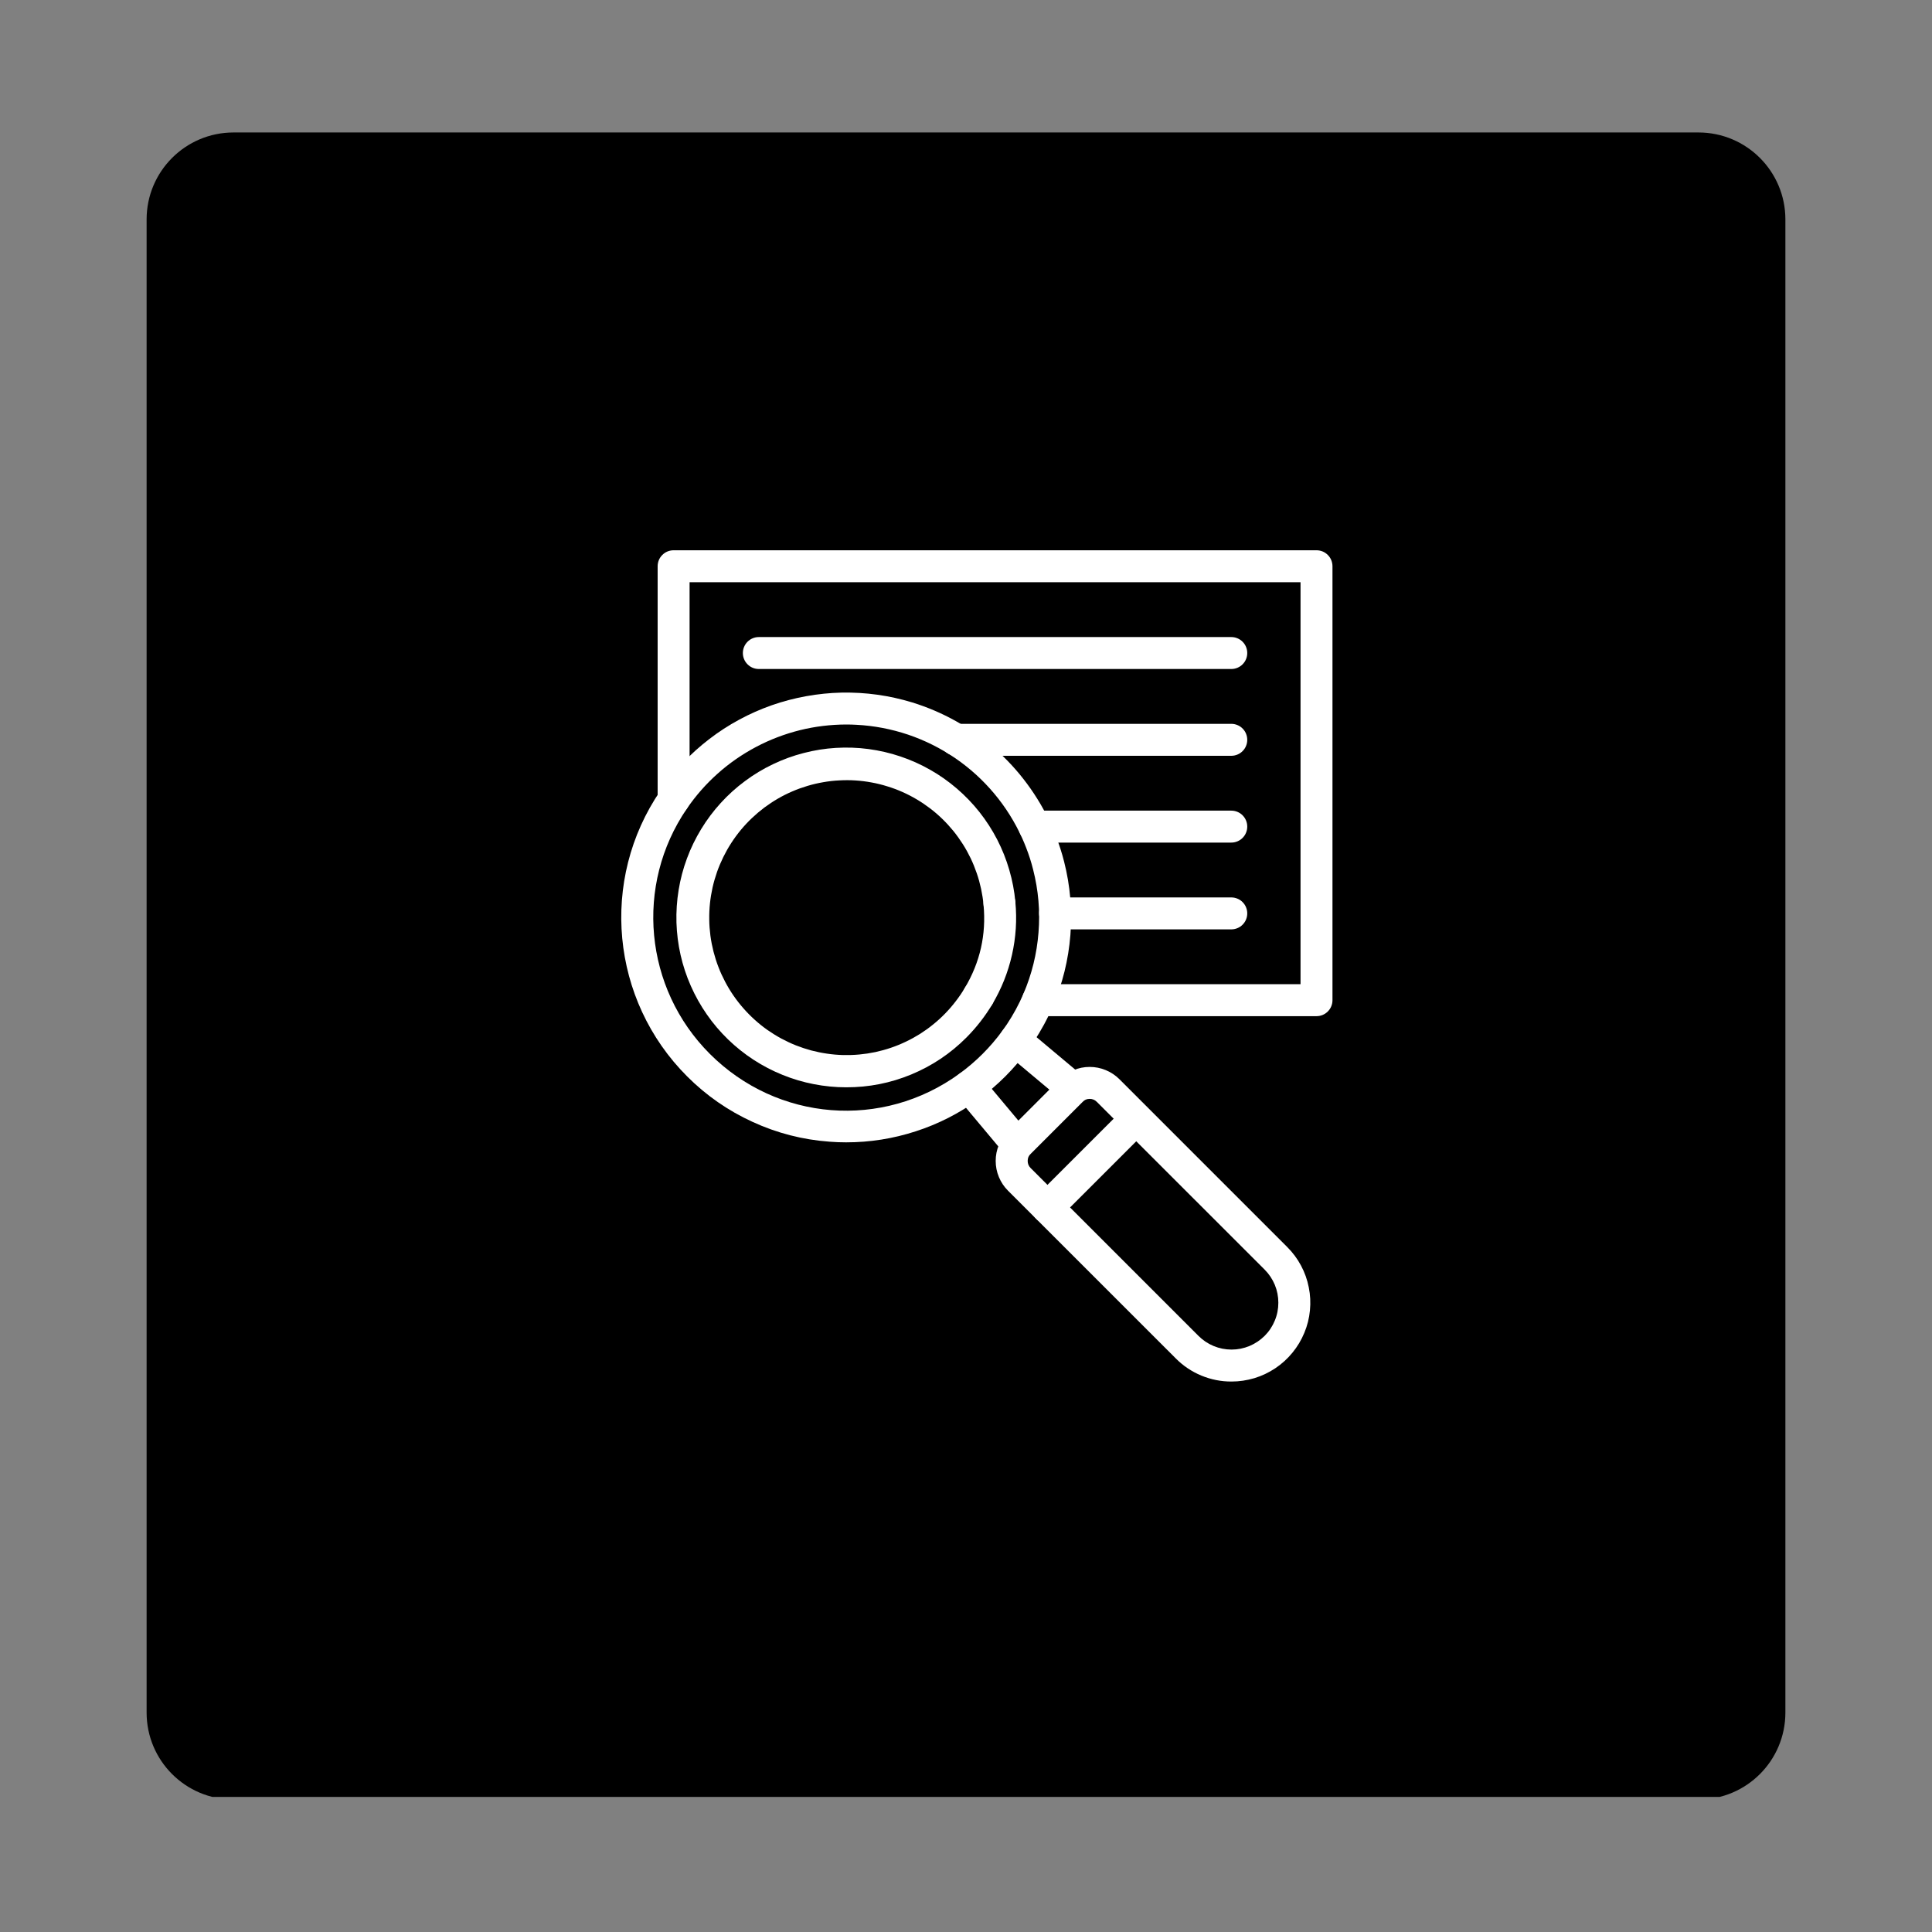
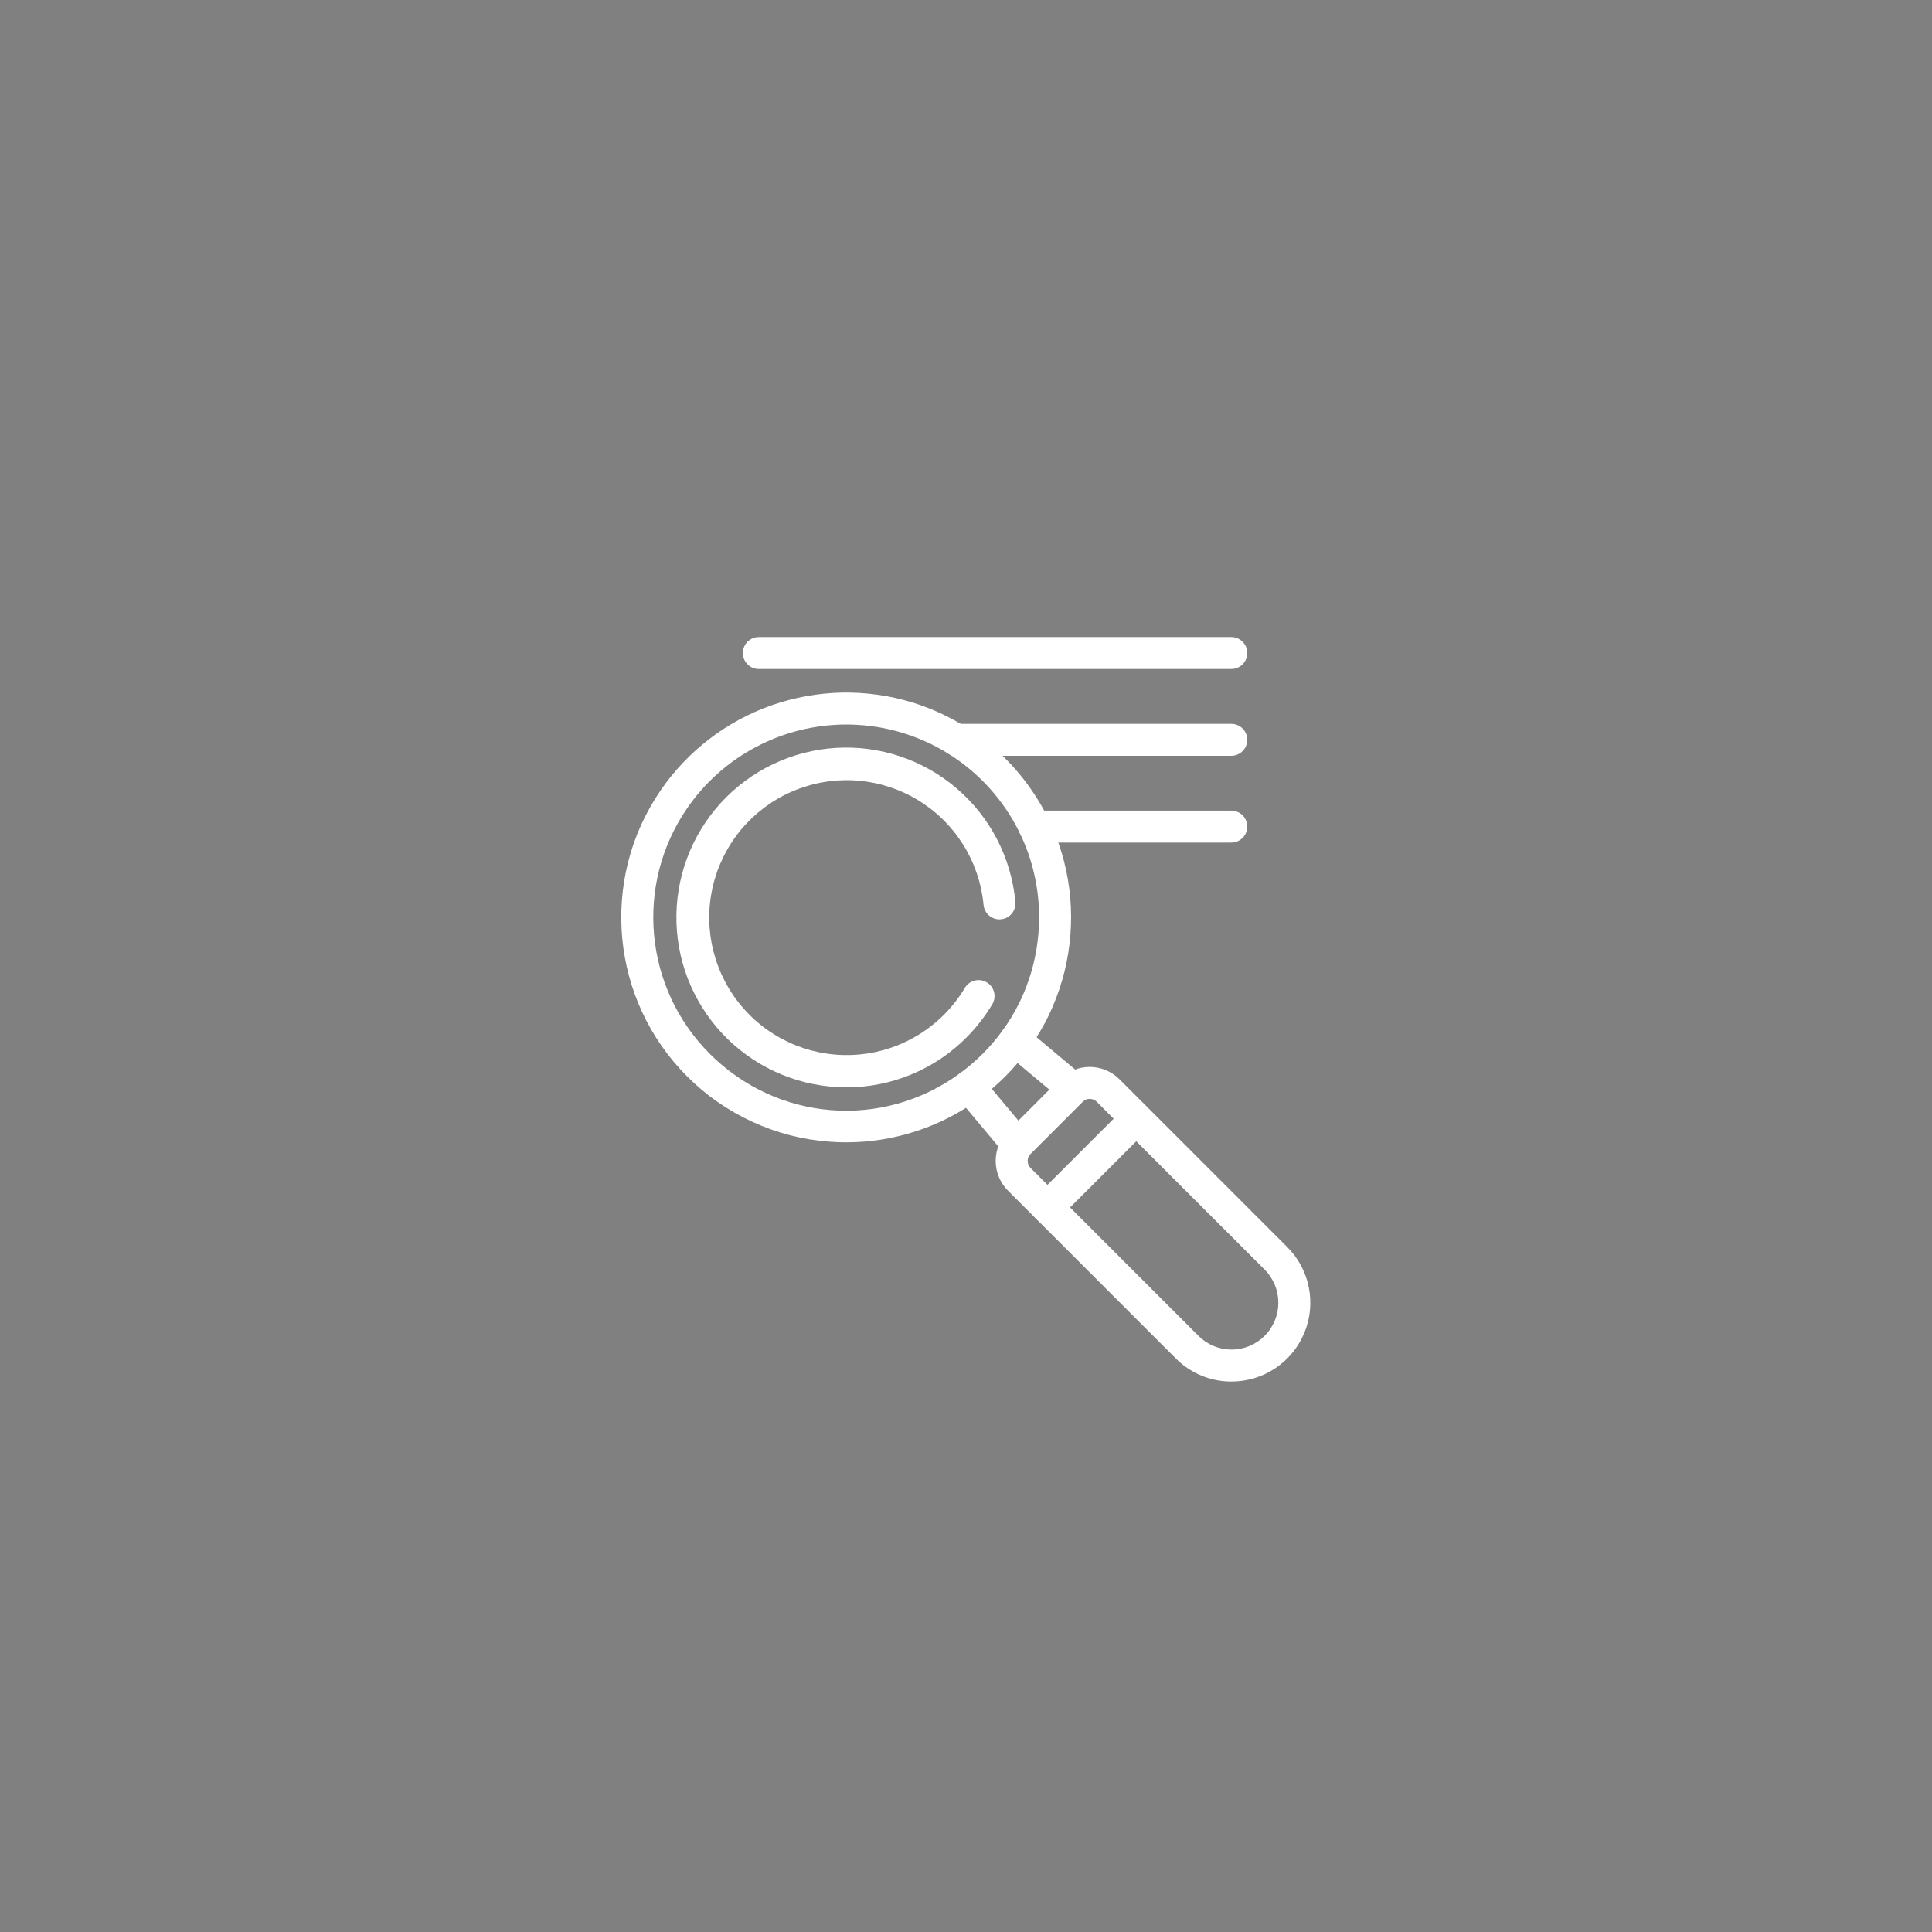
<svg xmlns="http://www.w3.org/2000/svg" width="200" zoomAndPan="magnify" viewBox="0 0 150 150" height="200" preserveAspectRatio="xMidYMid meet" version="1.0">
  <rect x="0" y="0" width="150" height="150" fill="#808080" stroke="none" />
  <defs>
    <clipPath id="85b5ee2b79">
      <path d="M 11.383 10.285 L 138.617 10.285 L 138.617 140 L 11.383 140 Z M 11.383 10.285 " clip-rule="nonzero" />
    </clipPath>
    <clipPath id="87cf42dd0c">
      <path d="M 18.133 10.285 L 131.867 10.285 C 135.598 10.285 138.617 13.309 138.617 17.035 L 138.617 132.965 C 138.617 136.691 135.598 139.715 131.867 139.715 L 18.133 139.715 C 14.402 139.715 11.383 136.691 11.383 132.965 L 11.383 17.035 C 11.383 13.309 14.402 10.285 18.133 10.285 Z M 18.133 10.285 " clip-rule="nonzero" />
    </clipPath>
    <clipPath id="612cf9a05f">
      <path d="M 77 82 L 102 82 L 102 107.223 L 77 107.223 Z M 77 82 " clip-rule="nonzero" />
    </clipPath>
    <clipPath id="259f1ea0b6">
-       <path d="M 51 42.723 L 103.516 42.723 L 103.516 79 L 51 79 Z M 51 42.723 " clip-rule="nonzero" />
-     </clipPath>
+       </clipPath>
  </defs>
  <g clip-path="url(#85b5ee2b79)">
    <g clip-path="url(#87cf42dd0c)">
-       <path fill="#000000" d="M 11.383 10.285 L 138.617 10.285 L 138.617 139.512 L 11.383 139.512 Z M 11.383 10.285 " fill-opacity="1" fill-rule="nonzero" />
-     </g>
+       </g>
  </g>
-   <path fill="#ffffff" d="M 75.973 78.57 C 75.492 78.57 75.137 78.363 74.898 77.945 C 74.66 77.527 74.664 77.113 74.91 76.699 C 76.094 74.711 76.578 72.562 76.363 70.258 C 76.348 70.094 76.363 69.934 76.41 69.773 C 76.461 69.617 76.539 69.477 76.641 69.348 C 76.746 69.223 76.875 69.121 77.02 69.043 C 77.164 68.969 77.32 68.922 77.484 68.906 C 77.648 68.891 77.809 68.906 77.965 68.957 C 78.121 69.004 78.266 69.082 78.391 69.188 C 78.516 69.293 78.617 69.418 78.695 69.562 C 78.773 69.707 78.816 69.863 78.832 70.027 C 78.965 71.41 78.875 72.781 78.57 74.137 C 78.262 75.496 77.754 76.77 77.043 77.965 C 76.801 78.371 76.445 78.574 75.973 78.57 Z M 75.973 78.57 " fill-opacity="1" fill-rule="nonzero" />
  <path fill="#ffffff" d="M 65.695 88.691 C 65.27 88.691 64.84 88.676 64.41 88.641 C 62.32 88.488 60.328 87.977 58.426 87.102 C 56.523 86.23 54.832 85.055 53.352 83.574 C 47.414 77.641 46.539 68.309 51.273 61.391 C 51.793 60.625 52.375 59.906 53.012 59.234 C 53.648 58.562 54.332 57.945 55.066 57.383 C 55.801 56.816 56.574 56.316 57.391 55.875 C 58.203 55.434 59.047 55.062 59.922 54.754 C 60.797 54.449 61.688 54.215 62.598 54.051 C 63.508 53.887 64.43 53.793 65.355 53.773 C 66.277 53.758 67.199 53.809 68.117 53.938 C 69.035 54.066 69.934 54.266 70.82 54.535 C 72.008 54.902 73.141 55.387 74.223 55.992 C 75.305 56.598 76.312 57.312 77.242 58.133 C 78.176 58.953 79.008 59.859 79.746 60.859 C 80.484 61.855 81.109 62.918 81.621 64.051 C 81.746 64.324 81.867 64.613 81.977 64.898 C 82.23 65.555 82.445 66.219 82.617 66.898 C 83.094 68.77 83.254 70.668 83.105 72.594 C 82.953 74.52 82.496 76.371 81.734 78.145 C 81.324 79.109 80.824 80.023 80.246 80.895 C 80.121 81.082 79.984 81.277 79.848 81.465 L 79.828 81.492 C 78.742 82.984 77.453 84.27 75.965 85.359 C 74.473 86.441 72.848 87.27 71.094 87.836 C 69.34 88.406 67.539 88.691 65.695 88.691 Z M 65.707 56.25 C 64.488 56.254 63.285 56.398 62.102 56.691 C 60.918 56.988 59.785 57.418 58.707 57.988 C 57.629 58.559 56.633 59.246 55.723 60.059 C 54.812 60.871 54.012 61.781 53.324 62.789 C 49.266 68.723 50.016 76.727 55.109 81.82 C 60.355 87.066 68.512 87.715 74.504 83.352 C 75.773 82.422 76.875 81.324 77.805 80.055 L 77.824 80.027 C 77.949 79.859 78.066 79.688 78.18 79.52 C 78.676 78.773 79.102 77.988 79.457 77.164 C 80.109 75.641 80.5 74.055 80.629 72.402 C 80.762 70.746 80.621 69.117 80.211 67.512 C 80.066 66.93 79.883 66.359 79.664 65.801 C 79.57 65.555 79.465 65.309 79.359 65.07 C 78.793 63.816 78.07 62.664 77.188 61.609 C 76.305 60.555 75.297 59.641 74.164 58.863 C 73.027 58.09 71.809 57.48 70.508 57.039 C 69.207 56.602 67.867 56.344 66.496 56.273 C 66.23 56.258 65.969 56.25 65.707 56.25 Z M 78.828 80.766 Z M 65.699 84.418 C 64.852 84.418 64.012 84.336 63.176 84.172 C 62.344 84.012 61.535 83.77 60.746 83.449 C 59.961 83.133 59.211 82.738 58.5 82.277 C 57.789 81.812 57.129 81.285 56.52 80.695 C 55.91 80.102 55.363 79.461 54.879 78.762 C 54.395 78.066 53.98 77.328 53.637 76.551 C 53.293 75.773 53.027 74.973 52.84 74.145 C 52.652 73.316 52.547 72.477 52.52 71.629 C 52.496 70.781 52.551 69.938 52.688 69.102 C 52.824 68.262 53.039 67.445 53.336 66.648 C 53.629 65.852 54 65.094 54.441 64.367 C 54.883 63.641 55.391 62.965 55.961 62.34 C 56.535 61.711 57.16 61.145 57.844 60.641 C 58.523 60.133 59.246 59.699 60.016 59.332 C 60.781 58.965 61.574 58.676 62.395 58.465 C 63.219 58.25 64.051 58.117 64.898 58.066 C 65.746 58.016 66.59 58.043 67.434 58.156 C 68.273 58.27 69.098 58.457 69.902 58.73 C 70.707 59 71.48 59.344 72.219 59.766 C 72.957 60.184 73.648 60.672 74.289 61.223 C 74.934 61.777 75.52 62.387 76.047 63.051 C 76.574 63.719 77.031 64.43 77.422 65.184 C 77.809 65.938 78.125 66.723 78.359 67.535 C 78.598 68.352 78.758 69.184 78.832 70.027 C 78.848 70.191 78.832 70.352 78.781 70.508 C 78.734 70.668 78.656 70.809 78.551 70.934 C 78.445 71.062 78.32 71.164 78.176 71.238 C 78.027 71.316 77.875 71.359 77.711 71.375 C 77.547 71.391 77.387 71.375 77.227 71.324 C 77.07 71.277 76.93 71.199 76.801 71.094 C 76.676 70.988 76.574 70.863 76.5 70.715 C 76.422 70.57 76.375 70.414 76.363 70.25 C 76.324 69.836 76.258 69.422 76.172 69.012 C 76.082 68.602 75.973 68.195 75.836 67.801 C 75.699 67.402 75.543 67.016 75.363 66.637 C 75.18 66.258 74.977 65.891 74.754 65.539 C 74.527 65.184 74.285 64.844 74.02 64.516 C 73.754 64.191 73.473 63.883 73.172 63.59 C 72.871 63.297 72.555 63.023 72.223 62.77 C 71.887 62.516 71.543 62.281 71.18 62.066 C 70.82 61.852 70.449 61.66 70.062 61.488 C 69.68 61.32 69.289 61.172 68.887 61.051 C 68.488 60.926 68.082 60.824 67.668 60.75 C 67.254 60.672 66.84 60.621 66.422 60.594 C 66.004 60.566 65.586 60.566 65.164 60.59 C 64.746 60.609 64.332 60.656 63.918 60.73 C 63.504 60.801 63.098 60.895 62.695 61.016 C 62.293 61.137 61.898 61.277 61.512 61.445 C 61.129 61.609 60.754 61.797 60.391 62.008 C 60.027 62.219 59.68 62.449 59.344 62.699 C 59.008 62.953 58.688 63.223 58.383 63.512 C 58.078 63.801 57.793 64.105 57.523 64.43 C 57.258 64.75 57.008 65.09 56.781 65.441 C 56.551 65.793 56.348 66.156 56.16 66.535 C 55.977 66.91 55.812 67.297 55.672 67.691 C 55.535 68.086 55.418 68.488 55.324 68.898 C 55.234 69.309 55.164 69.723 55.121 70.137 C 55.078 70.555 55.059 70.973 55.066 71.395 C 55.07 71.812 55.102 72.23 55.156 72.645 C 55.211 73.062 55.293 73.473 55.395 73.879 C 55.5 74.285 55.625 74.684 55.777 75.074 C 55.926 75.469 56.102 75.848 56.297 76.219 C 56.492 76.59 56.707 76.949 56.945 77.293 C 57.184 77.641 57.441 77.969 57.719 78.285 C 57.996 78.602 58.289 78.898 58.602 79.18 C 58.914 79.461 59.238 79.723 59.582 79.965 C 59.926 80.203 60.281 80.426 60.648 80.625 C 61.02 80.824 61.398 81.004 61.789 81.16 C 62.176 81.312 62.574 81.445 62.98 81.555 C 63.383 81.66 63.793 81.746 64.211 81.805 C 64.625 81.867 65.043 81.902 65.461 81.914 C 65.883 81.922 66.301 81.91 66.719 81.871 C 67.137 81.832 67.551 81.77 67.961 81.684 C 68.371 81.594 68.773 81.484 69.172 81.348 C 69.566 81.215 69.957 81.055 70.332 80.875 C 70.711 80.695 71.078 80.492 71.434 80.27 C 71.789 80.043 72.129 79.801 72.453 79.535 C 72.781 79.273 73.09 78.988 73.383 78.688 C 73.676 78.387 73.949 78.07 74.203 77.738 C 74.461 77.406 74.695 77.059 74.91 76.699 C 74.992 76.559 75.102 76.438 75.234 76.34 C 75.363 76.242 75.512 76.172 75.668 76.133 C 75.828 76.09 75.988 76.082 76.152 76.105 C 76.316 76.129 76.469 76.184 76.609 76.27 C 76.75 76.352 76.871 76.461 76.969 76.59 C 77.066 76.723 77.137 76.867 77.176 77.027 C 77.219 77.188 77.227 77.348 77.203 77.512 C 77.18 77.676 77.125 77.828 77.043 77.969 C 76.477 78.914 75.805 79.777 75.027 80.559 C 73.793 81.797 72.367 82.75 70.75 83.422 C 69.133 84.09 67.449 84.422 65.699 84.418 Z M 65.699 84.418 " fill-opacity="1" fill-rule="nonzero" />
  <path fill="#ffffff" d="M 78.992 90.086 L 78.938 90.086 C 78.574 90.07 78.277 89.922 78.043 89.645 L 74.281 85.152 C 74.176 85.027 74.098 84.887 74.047 84.73 C 74 84.57 73.98 84.41 73.996 84.246 C 74.008 84.082 74.055 83.93 74.133 83.781 C 74.207 83.637 74.309 83.512 74.434 83.406 C 74.562 83.301 74.703 83.223 74.859 83.172 C 75.016 83.121 75.176 83.105 75.34 83.121 C 75.504 83.133 75.66 83.18 75.805 83.258 C 75.953 83.332 76.078 83.434 76.184 83.559 L 79.074 87.012 L 81.48 84.605 L 78.027 81.715 C 77.902 81.609 77.801 81.484 77.727 81.34 C 77.648 81.191 77.605 81.039 77.59 80.875 C 77.574 80.711 77.594 80.551 77.641 80.391 C 77.691 80.234 77.77 80.094 77.875 79.969 C 77.98 79.84 78.105 79.738 78.25 79.664 C 78.398 79.586 78.555 79.543 78.719 79.527 C 78.883 79.512 79.043 79.531 79.199 79.582 C 79.355 79.629 79.496 79.707 79.625 79.812 L 84.113 83.574 C 84.246 83.688 84.352 83.82 84.426 83.977 C 84.504 84.133 84.547 84.297 84.555 84.473 C 84.562 84.645 84.531 84.812 84.469 84.977 C 84.406 85.137 84.312 85.281 84.191 85.402 L 79.867 89.727 C 79.625 89.965 79.332 90.086 78.992 90.086 Z M 78.992 90.086 " fill-opacity="1" fill-rule="nonzero" />
  <g clip-path="url(#612cf9a05f)">
    <path fill="#ffffff" d="M 95.617 107.262 C 94.805 107.266 94.023 107.109 93.273 106.801 C 92.523 106.488 91.863 106.047 91.289 105.469 L 78.262 92.445 C 77.957 92.141 77.719 91.785 77.555 91.387 C 77.387 90.984 77.305 90.566 77.305 90.133 C 77.305 89.699 77.387 89.285 77.555 88.883 C 77.719 88.484 77.957 88.129 78.262 87.824 L 82.293 83.793 C 82.598 83.488 82.953 83.25 83.352 83.086 C 83.754 82.918 84.168 82.836 84.602 82.836 C 85.035 82.836 85.453 82.918 85.855 83.086 C 86.254 83.25 86.609 83.488 86.914 83.793 L 99.941 96.82 C 100.367 97.246 100.727 97.727 101.012 98.262 C 101.297 98.793 101.496 99.355 101.613 99.949 C 101.734 100.543 101.762 101.141 101.703 101.742 C 101.645 102.348 101.5 102.926 101.266 103.484 C 101.035 104.043 100.727 104.559 100.344 105.023 C 99.961 105.492 99.516 105.895 99.016 106.23 C 98.512 106.566 97.969 106.824 97.391 107 C 96.812 107.172 96.219 107.262 95.617 107.262 Z M 84.602 85.316 C 84.383 85.316 84.199 85.395 84.043 85.551 L 80.02 89.574 C 79.863 89.73 79.789 89.914 79.789 90.133 C 79.789 90.348 79.863 90.535 80.02 90.688 L 93.047 103.715 C 93.387 104.055 93.777 104.316 94.223 104.504 C 94.668 104.688 95.133 104.781 95.617 104.781 C 96.098 104.781 96.562 104.688 97.008 104.504 C 97.453 104.316 97.844 104.055 98.188 103.715 C 98.527 103.375 98.789 102.98 98.973 102.535 C 99.16 102.09 99.25 101.625 99.25 101.145 C 99.25 100.664 99.16 100.199 98.977 99.754 C 98.789 99.309 98.527 98.914 98.188 98.574 L 85.156 85.547 C 85.004 85.395 84.82 85.316 84.602 85.316 Z M 84.602 85.316 " fill-opacity="1" fill-rule="nonzero" />
  </g>
  <path fill="#ffffff" d="M 81.324 94.988 C 81.074 94.988 80.844 94.918 80.633 94.781 C 80.426 94.641 80.273 94.457 80.176 94.223 C 80.082 93.992 80.059 93.754 80.105 93.508 C 80.156 93.262 80.27 93.047 80.445 92.871 L 87.344 85.977 C 87.461 85.863 87.594 85.777 87.746 85.719 C 87.895 85.66 88.051 85.633 88.215 85.633 C 88.375 85.637 88.531 85.668 88.68 85.73 C 88.828 85.793 88.961 85.883 89.074 85.996 C 89.188 86.109 89.277 86.242 89.34 86.391 C 89.402 86.543 89.438 86.695 89.438 86.859 C 89.441 87.02 89.41 87.176 89.352 87.328 C 89.293 87.477 89.207 87.613 89.098 87.73 L 82.199 94.625 C 81.957 94.867 81.668 94.988 81.324 94.988 Z M 81.324 94.988 " fill-opacity="1" fill-rule="nonzero" />
  <g clip-path="url(#259f1ea0b6)">
    <path fill="#ffffff" d="M 102.211 78.895 L 80.598 78.895 C 80.434 78.895 80.273 78.863 80.121 78.801 C 79.969 78.738 79.836 78.648 79.719 78.531 C 79.602 78.414 79.512 78.281 79.449 78.129 C 79.387 77.977 79.355 77.82 79.355 77.656 C 79.355 77.488 79.387 77.332 79.449 77.18 C 79.512 77.027 79.602 76.895 79.719 76.777 C 79.836 76.66 79.969 76.57 80.121 76.508 C 80.273 76.445 80.434 76.414 80.598 76.414 L 100.973 76.414 L 100.973 45.203 L 53.539 45.203 L 53.539 62.09 C 53.539 62.254 53.508 62.41 53.445 62.562 C 53.383 62.715 53.293 62.848 53.176 62.965 C 53.062 63.082 52.926 63.172 52.773 63.234 C 52.621 63.297 52.465 63.328 52.301 63.328 C 52.137 63.328 51.977 63.297 51.824 63.234 C 51.672 63.172 51.539 63.082 51.422 62.965 C 51.305 62.848 51.215 62.715 51.152 62.562 C 51.09 62.41 51.059 62.254 51.059 62.09 L 51.059 43.965 C 51.059 43.801 51.09 43.641 51.152 43.488 C 51.215 43.336 51.305 43.203 51.422 43.086 C 51.539 42.969 51.672 42.879 51.824 42.816 C 51.977 42.754 52.137 42.723 52.301 42.723 L 102.211 42.723 C 102.379 42.723 102.535 42.754 102.688 42.816 C 102.84 42.879 102.973 42.969 103.09 43.086 C 103.207 43.203 103.297 43.336 103.359 43.488 C 103.422 43.641 103.453 43.801 103.453 43.965 L 103.453 77.656 C 103.453 77.82 103.422 77.977 103.359 78.129 C 103.297 78.281 103.207 78.414 103.09 78.531 C 102.973 78.648 102.84 78.738 102.688 78.801 C 102.535 78.863 102.379 78.895 102.211 78.895 Z M 102.211 78.895 " fill-opacity="1" fill-rule="nonzero" />
  </g>
  <path fill="#ffffff" d="M 95.598 51.941 L 58.918 51.941 C 58.75 51.941 58.594 51.91 58.441 51.848 C 58.289 51.785 58.156 51.695 58.039 51.578 C 57.922 51.461 57.832 51.328 57.77 51.176 C 57.707 51.023 57.676 50.867 57.676 50.703 C 57.676 50.535 57.707 50.379 57.77 50.227 C 57.832 50.074 57.922 49.941 58.039 49.824 C 58.156 49.707 58.289 49.617 58.441 49.555 C 58.594 49.492 58.75 49.461 58.918 49.461 L 95.598 49.461 C 95.762 49.461 95.918 49.492 96.07 49.555 C 96.223 49.617 96.355 49.707 96.473 49.824 C 96.59 49.941 96.68 50.074 96.742 50.227 C 96.805 50.379 96.836 50.535 96.836 50.703 C 96.836 50.867 96.805 51.023 96.742 51.176 C 96.68 51.328 96.59 51.461 96.473 51.578 C 96.355 51.695 96.223 51.785 96.07 51.848 C 95.918 51.91 95.762 51.941 95.598 51.941 Z M 95.598 51.941 " fill-opacity="1" fill-rule="nonzero" />
  <path fill="#ffffff" d="M 95.598 58.68 L 74.242 58.68 C 74.078 58.68 73.922 58.648 73.77 58.586 C 73.617 58.523 73.48 58.434 73.367 58.316 C 73.25 58.203 73.16 58.066 73.098 57.914 C 73.035 57.762 73.004 57.605 73.004 57.441 C 73.004 57.277 73.035 57.117 73.098 56.965 C 73.16 56.812 73.25 56.68 73.367 56.562 C 73.48 56.445 73.617 56.355 73.77 56.293 C 73.922 56.23 74.078 56.199 74.242 56.199 L 95.598 56.199 C 95.762 56.199 95.918 56.23 96.07 56.293 C 96.223 56.355 96.359 56.445 96.473 56.562 C 96.59 56.68 96.68 56.812 96.742 56.965 C 96.805 57.117 96.836 57.277 96.836 57.441 C 96.836 57.605 96.805 57.762 96.742 57.914 C 96.68 58.066 96.59 58.203 96.473 58.316 C 96.359 58.434 96.223 58.523 96.07 58.586 C 95.918 58.648 95.762 58.68 95.598 58.68 Z M 95.598 58.68 " fill-opacity="1" fill-rule="nonzero" />
  <path fill="#ffffff" d="M 95.598 65.418 L 80.316 65.418 C 80.152 65.418 79.992 65.387 79.84 65.324 C 79.688 65.262 79.555 65.172 79.438 65.055 C 79.32 64.938 79.23 64.805 79.168 64.652 C 79.105 64.5 79.074 64.344 79.074 64.18 C 79.074 64.012 79.105 63.855 79.168 63.703 C 79.23 63.551 79.32 63.418 79.438 63.301 C 79.555 63.184 79.688 63.094 79.84 63.031 C 79.992 62.969 80.152 62.938 80.316 62.938 L 95.598 62.938 C 95.762 62.938 95.918 62.969 96.07 63.031 C 96.223 63.094 96.359 63.184 96.473 63.301 C 96.59 63.418 96.68 63.551 96.742 63.703 C 96.805 63.855 96.836 64.012 96.836 64.18 C 96.836 64.344 96.805 64.5 96.742 64.652 C 96.68 64.805 96.59 64.938 96.473 65.055 C 96.359 65.172 96.223 65.262 96.07 65.324 C 95.918 65.387 95.762 65.418 95.598 65.418 Z M 95.598 65.418 " fill-opacity="1" fill-rule="nonzero" />
-   <path fill="#ffffff" d="M 95.598 72.156 L 81.918 72.156 C 81.75 72.156 81.594 72.125 81.441 72.062 C 81.289 72 81.156 71.91 81.039 71.793 C 80.922 71.676 80.832 71.543 80.77 71.391 C 80.707 71.238 80.676 71.082 80.676 70.914 C 80.676 70.75 80.707 70.594 80.77 70.441 C 80.832 70.289 80.922 70.156 81.039 70.039 C 81.156 69.922 81.289 69.832 81.441 69.77 C 81.594 69.707 81.75 69.676 81.918 69.676 L 95.598 69.676 C 95.762 69.676 95.918 69.707 96.07 69.77 C 96.223 69.832 96.359 69.922 96.473 70.039 C 96.59 70.156 96.68 70.289 96.742 70.441 C 96.805 70.594 96.836 70.75 96.836 70.914 C 96.836 71.082 96.805 71.238 96.742 71.391 C 96.68 71.543 96.59 71.676 96.473 71.793 C 96.359 71.91 96.223 72 96.07 72.062 C 95.918 72.125 95.762 72.156 95.598 72.156 Z M 95.598 72.156 " fill-opacity="1" fill-rule="nonzero" />
</svg>